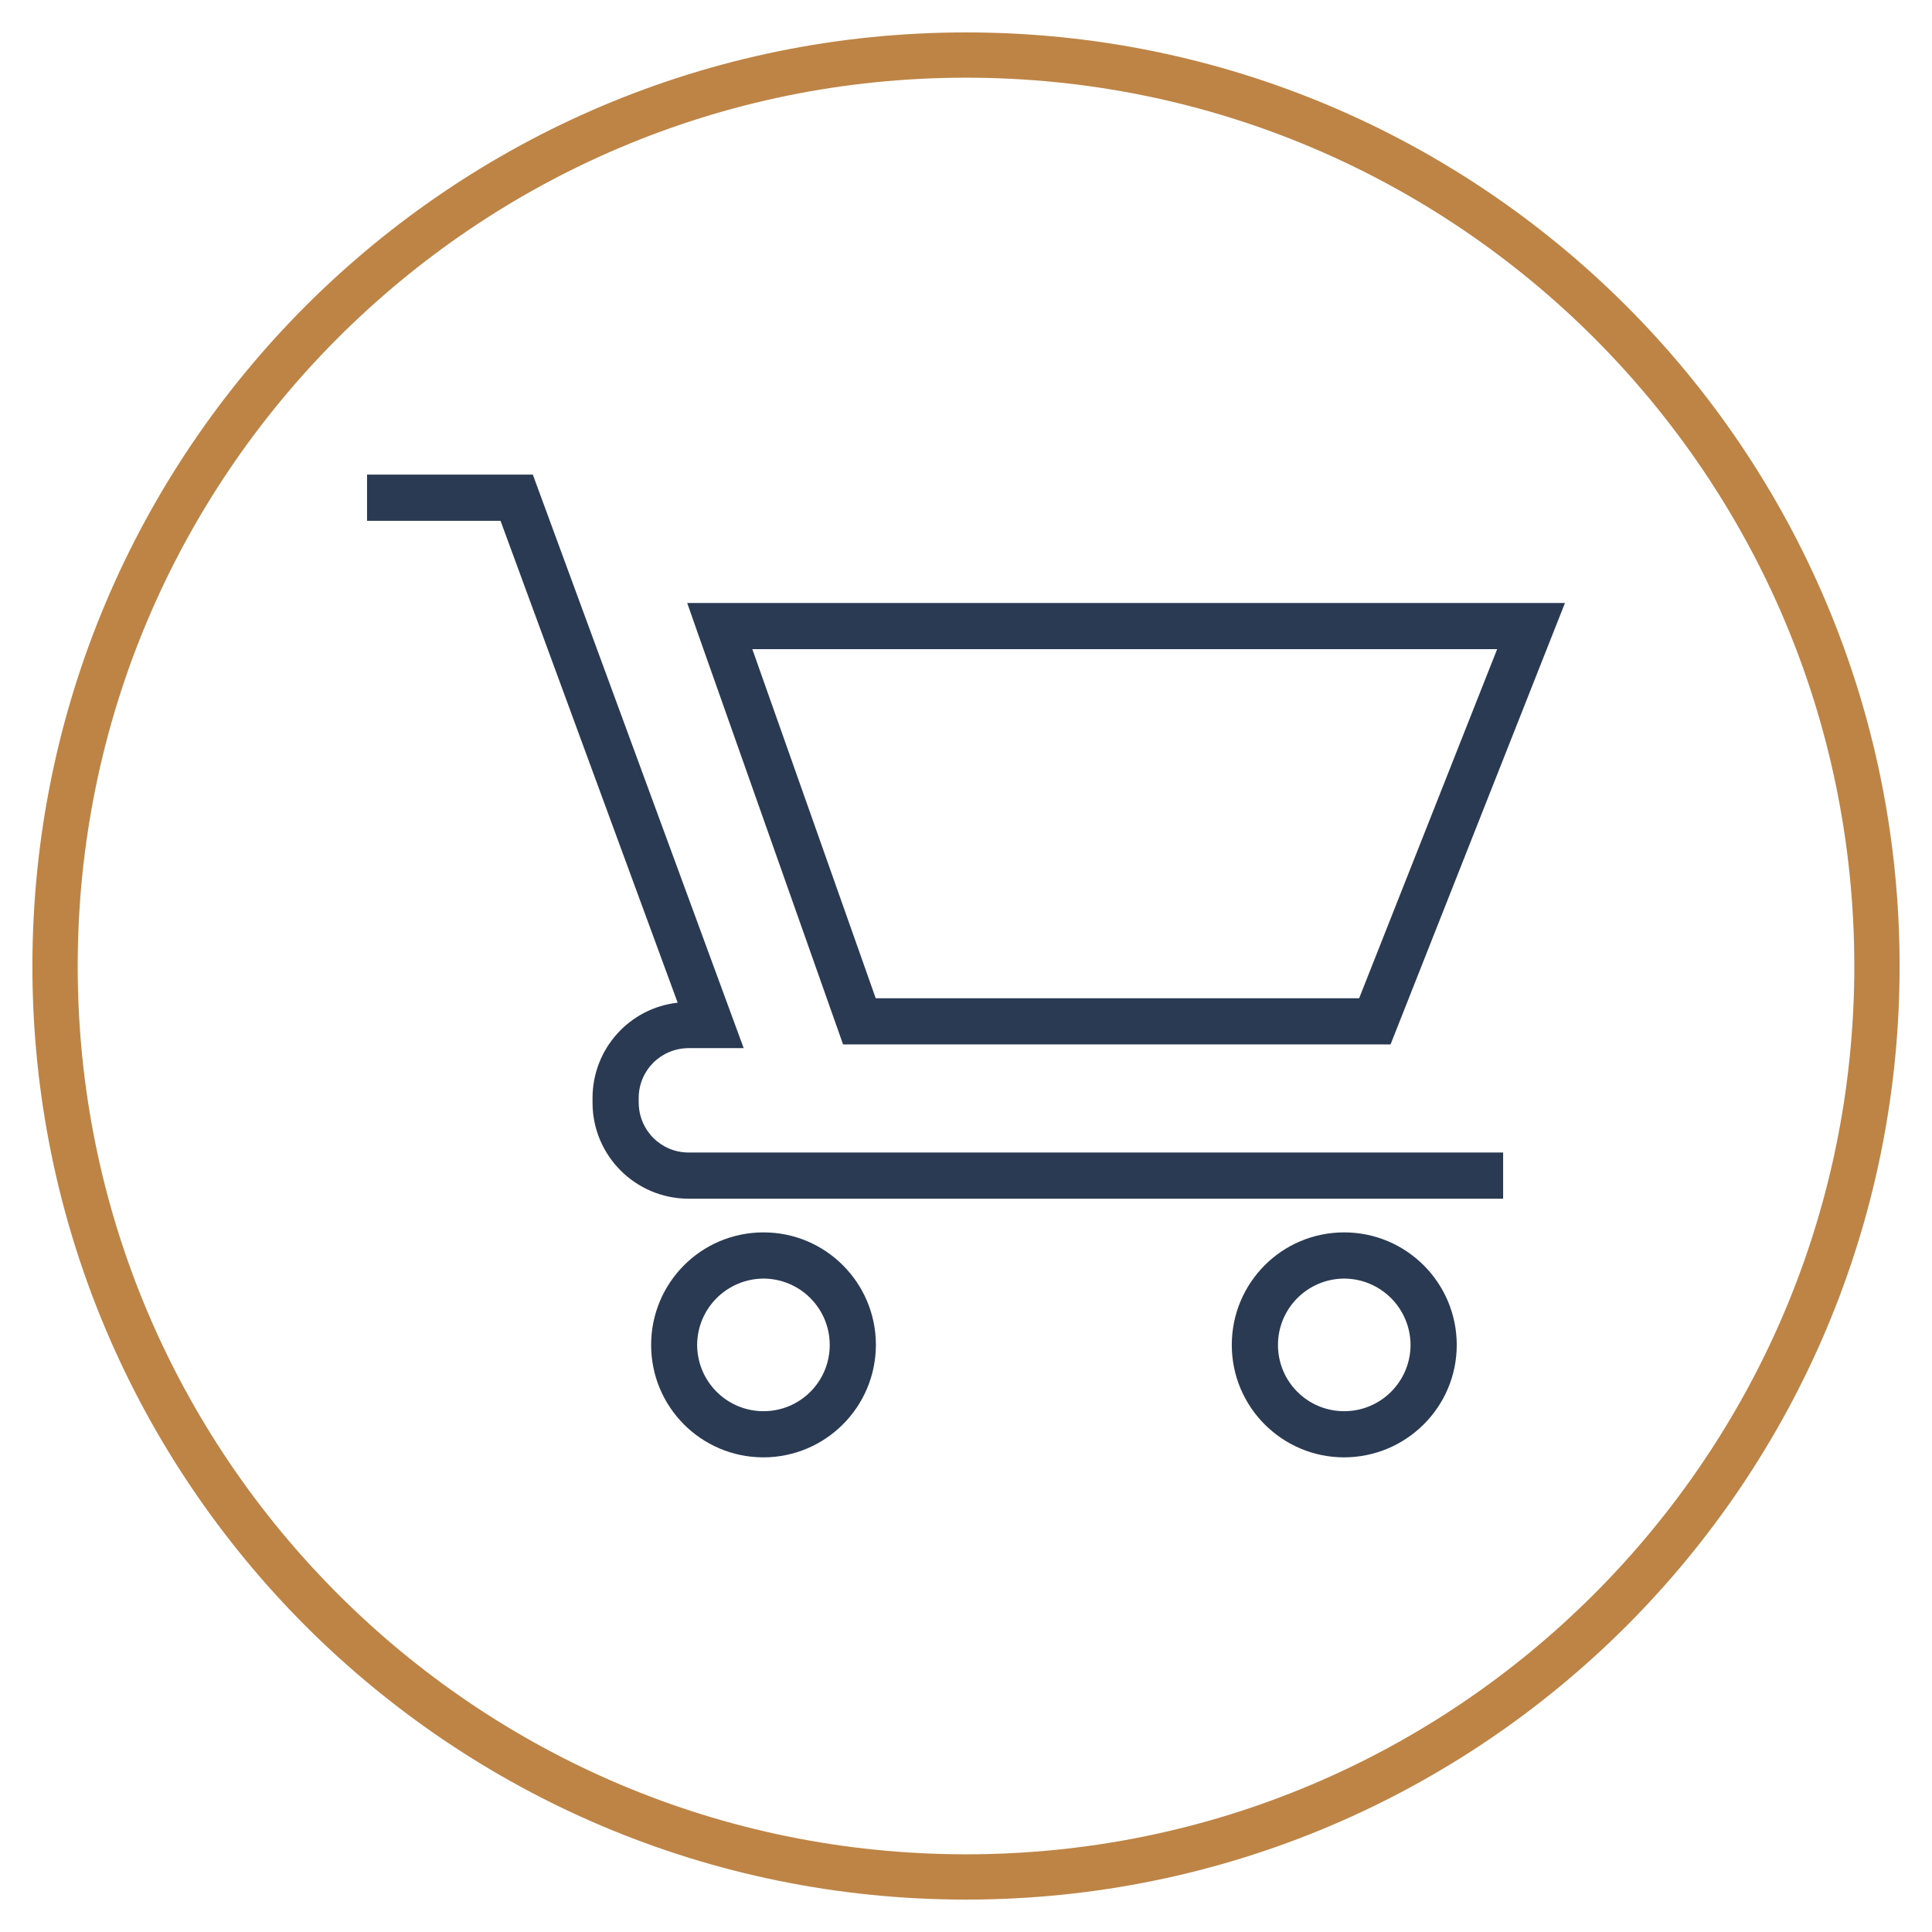
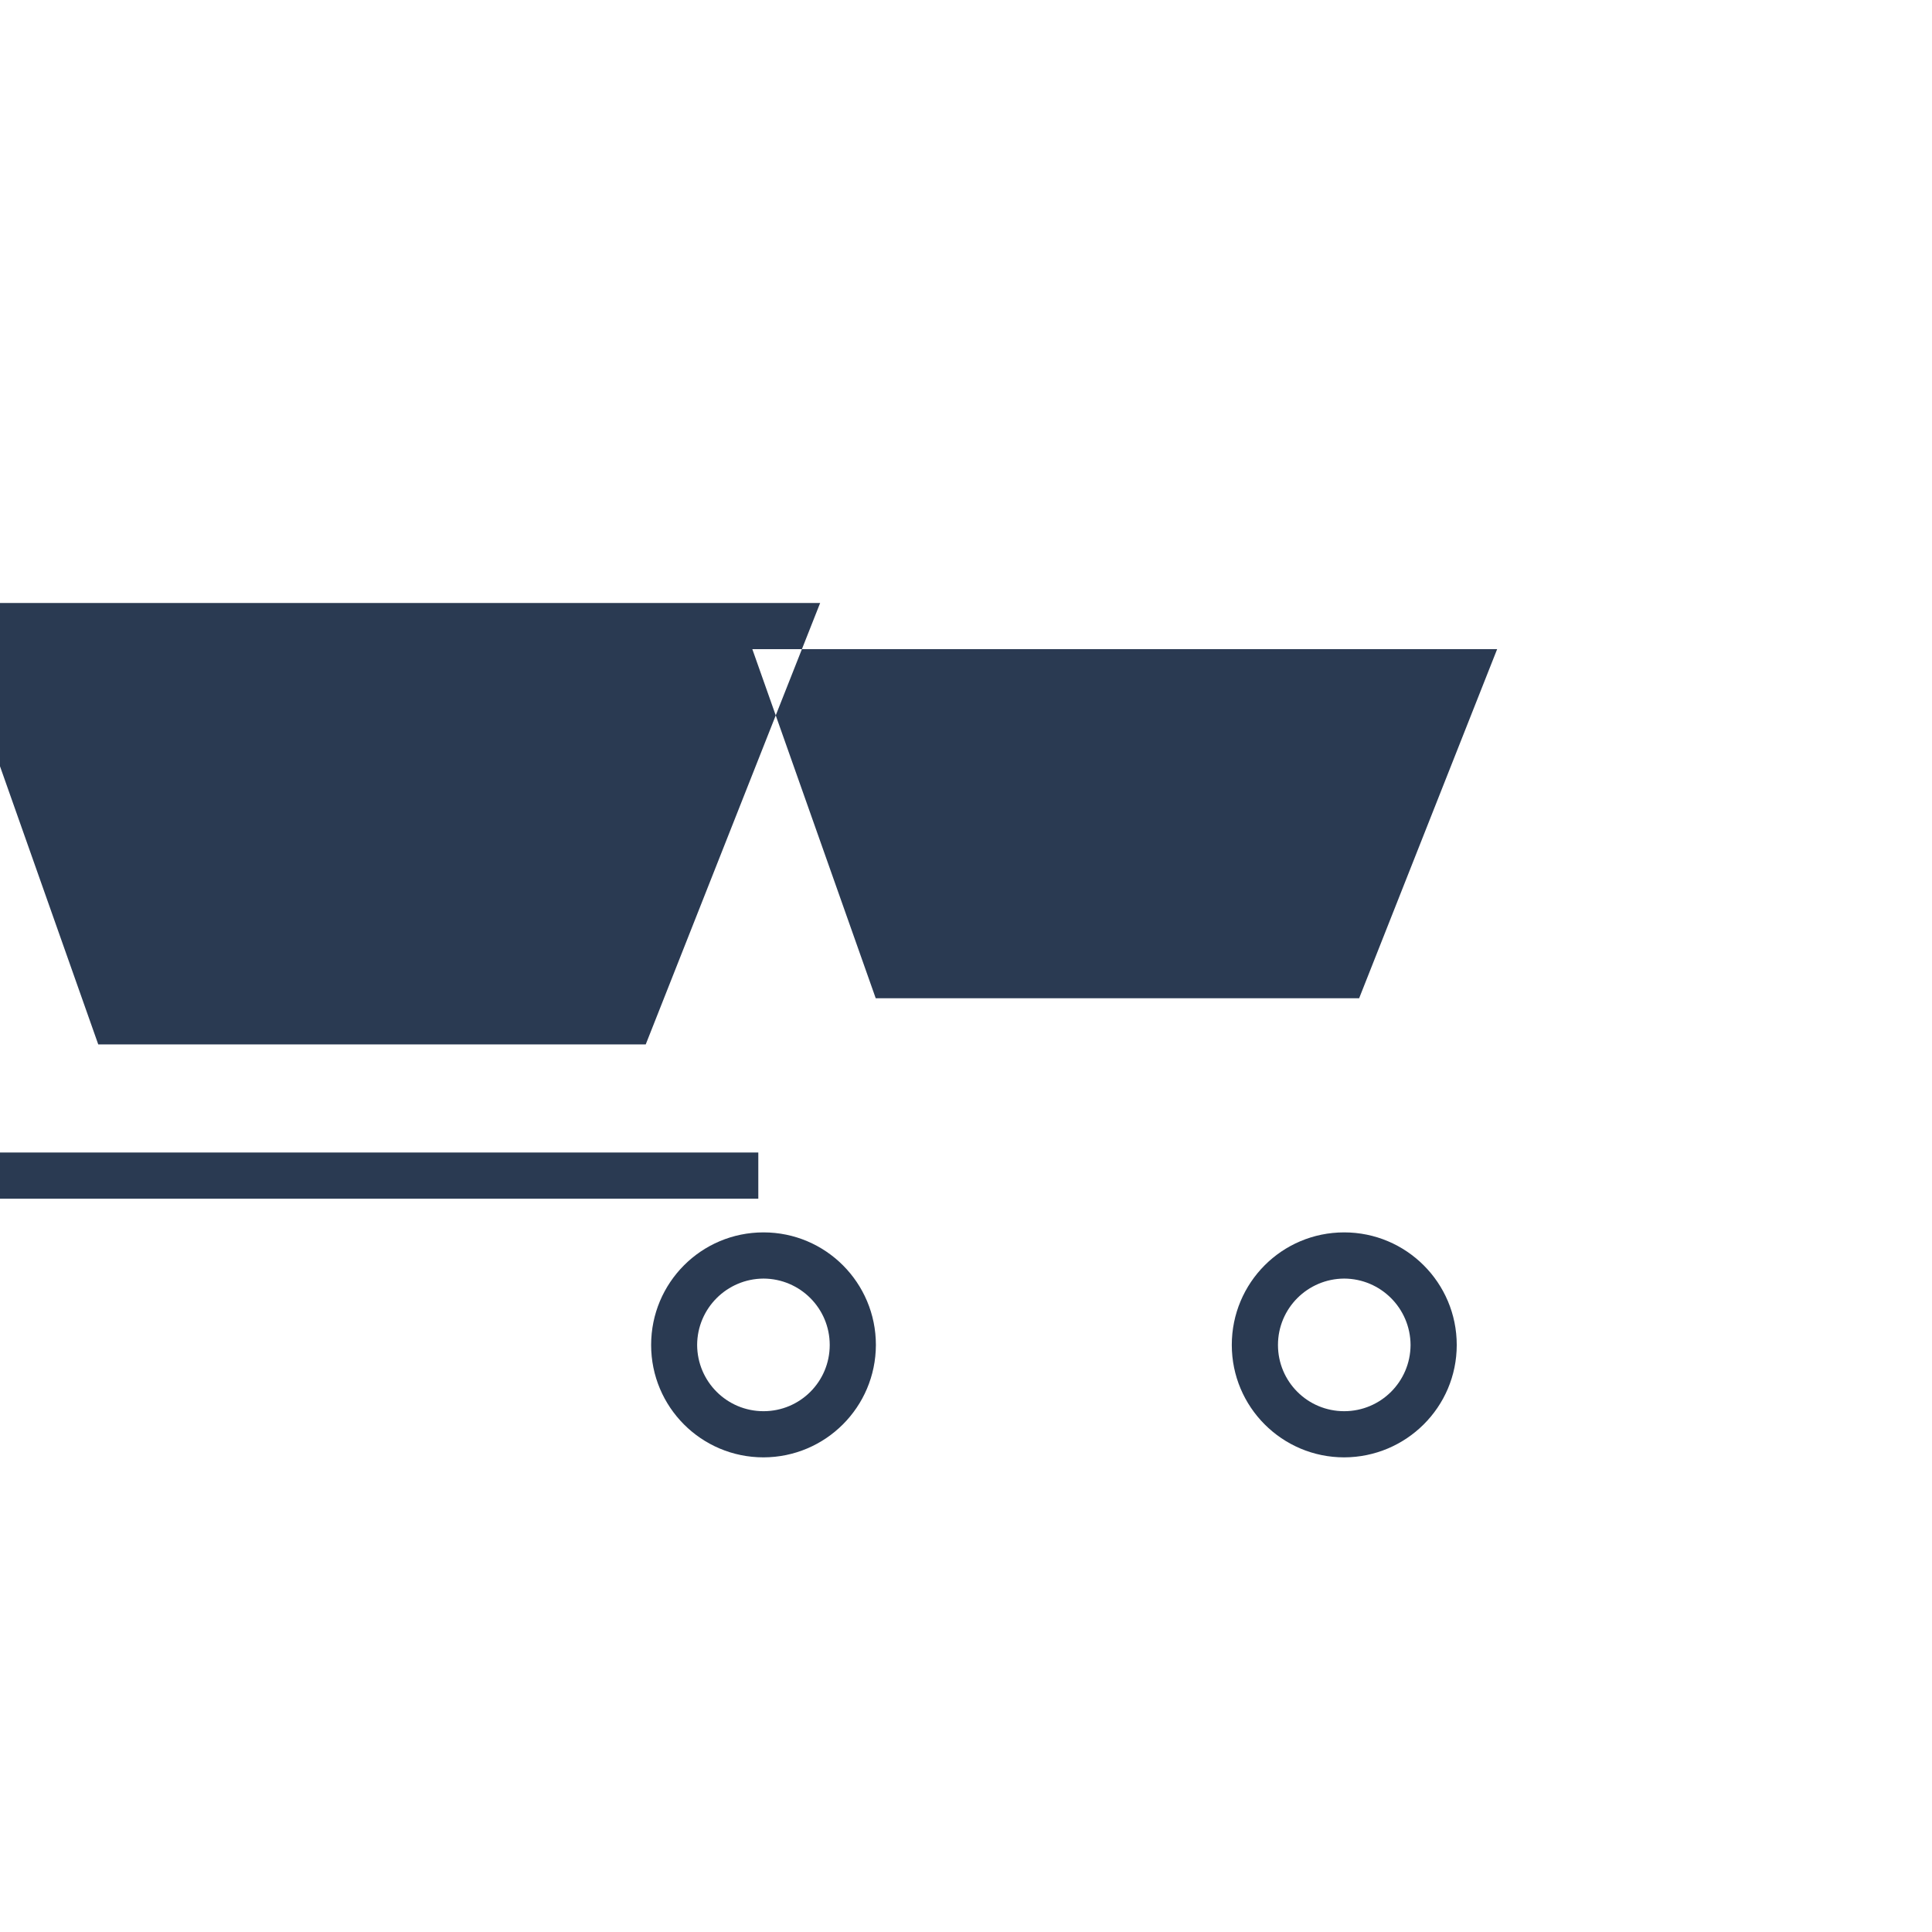
<svg xmlns="http://www.w3.org/2000/svg" id="svg8" version="1.1" viewBox="0 0 124.166 124.166" height="32.852mm" width="32.852mm">
  <defs id="defs2" />
  <g transform="translate(-329.271,-121.274)" id="layer1">
    <g transform="translate(221,-9)" id="g846">
-       <path id="path1424" style="fill:#2a3a52;fill-opacity:1;fill-rule:nonzero;stroke:none;stroke-width:1.159" d="m 194.659,220.969 c -2.353,0 -4.255,-1.902 -4.255,-4.256 0,-2.354 1.901,-4.255 4.255,-4.267 2.353,0.01 4.255,1.913 4.266,4.267 -0.009,2.354 -1.913,4.256 -4.266,4.256 z m 0,-11.492 c -4,0 -7.223,3.235 -7.223,7.236 0,3.989 3.235,7.223 7.223,7.223 3.988,-0.01 7.234,-3.235 7.234,-7.223 0,-4.001 -3.246,-7.236 -7.234,-7.236 z m -37.318,11.492 c -2.353,0 -4.255,-1.902 -4.266,-4.256 0.009,-2.354 1.913,-4.255 4.266,-4.267 2.353,0.01 4.255,1.913 4.255,4.267 0,2.354 -1.901,4.256 -4.255,4.256 z m 0,-11.492 c -4,0 -7.223,3.235 -7.223,7.236 0,3.989 3.223,7.223 7.223,7.223 3.988,-0.01 7.211,-3.235 7.222,-7.223 0,-4.001 -3.234,-7.236 -7.222,-7.236 z m 47.149,-37.483 -8.869,22.435 h -31.069 l -7.93,-22.435 z m -42.036,25.403 h 35.185 l 11.21,-28.371 h -56.412 l 0.695,1.983 z m -13.135,3.745 v -0.318 c 0.009,-1.762 1.426,-3.176 3.2,-3.188 h 3.548 l -13.552,-36.859 h -10.654 v 2.97 h 8.579 l 11.384,30.968 c -3.084,0.341 -5.46,2.945 -5.472,6.109 v 0.33 c 0.009,3.397 2.759,6.146 6.156,6.158 h 52.366 v -2.968 h -52.366 c -1.762,-0.01 -3.176,-1.426 -3.188,-3.2" />
-       <path id="path1426" style="fill:#bd8445;fill-opacity:1;fill-rule:nonzero;stroke:none;stroke-width:1.159" d="m 129.993,232.728 c 10.341,10.342 24.589,16.719 40.367,16.719 v 0 c 15.766,0 30.014,-6.376 40.355,-16.719 v 0 c 10.341,-10.341 16.729,-24.591 16.729,-40.359 v 0 c 0,-15.791 -6.388,-30.04 -16.729,-40.383 v 0 c -10.341,-10.331 -24.589,-16.719 -40.355,-16.719 v 0 c -15.778,0 -30.026,6.388 -40.367,16.719 v 0 c -10.341,10.343 -16.729,24.603 -16.729,40.383 v 0 c 0,15.768 6.388,30.018 16.729,40.359 z m -2.063,2.065 C 117.067,223.929 110.354,208.925 110.354,192.369 v 0 c 0,-16.579 6.712,-31.582 17.575,-42.446 v 0 c 10.863,-10.853 25.852,-17.566 42.431,-17.566 v 0 c 16.566,0 31.556,6.713 42.419,17.566 v 0 c 10.863,10.864 17.575,25.867 17.575,42.446 v 0 c 0,16.556 -6.712,31.56 -17.575,42.424 v 0 c -10.863,10.851 -25.853,17.564 -42.419,17.564 v 0 c -16.578,0 -31.568,-6.713 -42.431,-17.564 v 0" />
+       <path id="path1424" style="fill:#2a3a52;fill-opacity:1;fill-rule:nonzero;stroke:none;stroke-width:1.159" d="m 194.659,220.969 c -2.353,0 -4.255,-1.902 -4.255,-4.256 0,-2.354 1.901,-4.255 4.255,-4.267 2.353,0.01 4.255,1.913 4.266,4.267 -0.009,2.354 -1.913,4.256 -4.266,4.256 z m 0,-11.492 c -4,0 -7.223,3.235 -7.223,7.236 0,3.989 3.235,7.223 7.223,7.223 3.988,-0.01 7.234,-3.235 7.234,-7.223 0,-4.001 -3.246,-7.236 -7.234,-7.236 z m -37.318,11.492 c -2.353,0 -4.255,-1.902 -4.266,-4.256 0.009,-2.354 1.913,-4.255 4.266,-4.267 2.353,0.01 4.255,1.913 4.255,4.267 0,2.354 -1.901,4.256 -4.255,4.256 z m 0,-11.492 c -4,0 -7.223,3.235 -7.223,7.236 0,3.989 3.223,7.223 7.223,7.223 3.988,-0.01 7.211,-3.235 7.222,-7.223 0,-4.001 -3.234,-7.236 -7.222,-7.236 z m 47.149,-37.483 -8.869,22.435 h -31.069 l -7.93,-22.435 m -42.036,25.403 h 35.185 l 11.21,-28.371 h -56.412 l 0.695,1.983 z m -13.135,3.745 v -0.318 c 0.009,-1.762 1.426,-3.176 3.2,-3.188 h 3.548 l -13.552,-36.859 h -10.654 v 2.97 h 8.579 l 11.384,30.968 c -3.084,0.341 -5.46,2.945 -5.472,6.109 v 0.33 c 0.009,3.397 2.759,6.146 6.156,6.158 h 52.366 v -2.968 h -52.366 c -1.762,-0.01 -3.176,-1.426 -3.188,-3.2" />
    </g>
    <rect y="121.274" x="329.271" height="124.166" width="124.166" id="rect842" style="fill:none;fill-opacity:1;stroke:none;stroke-width:0.834;stroke-miterlimit:4;stroke-dasharray:none;stroke-opacity:1" />
  </g>
</svg>